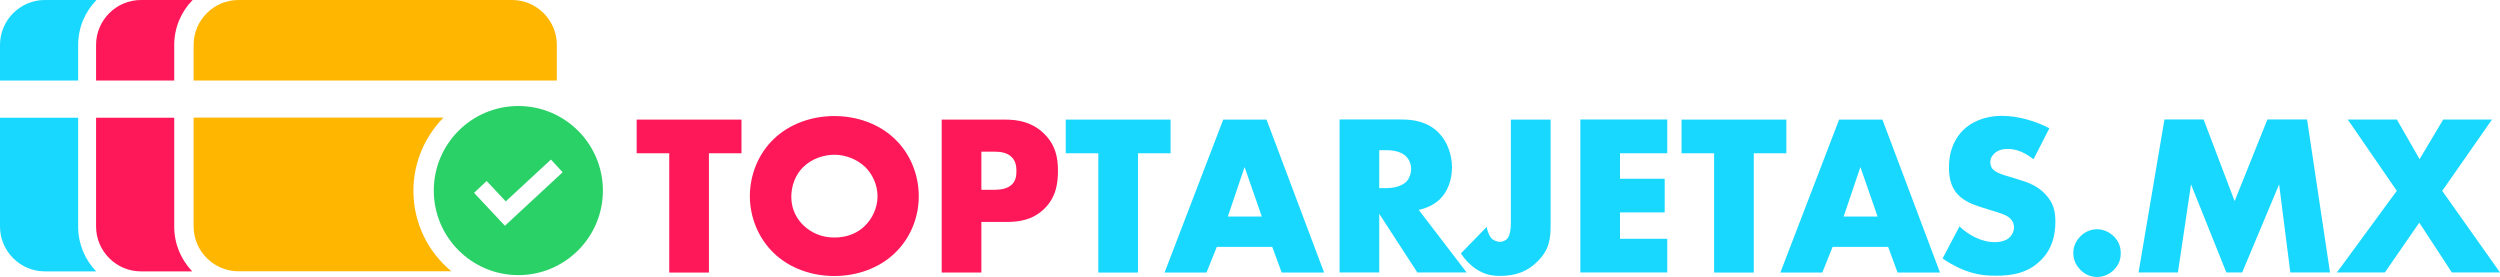
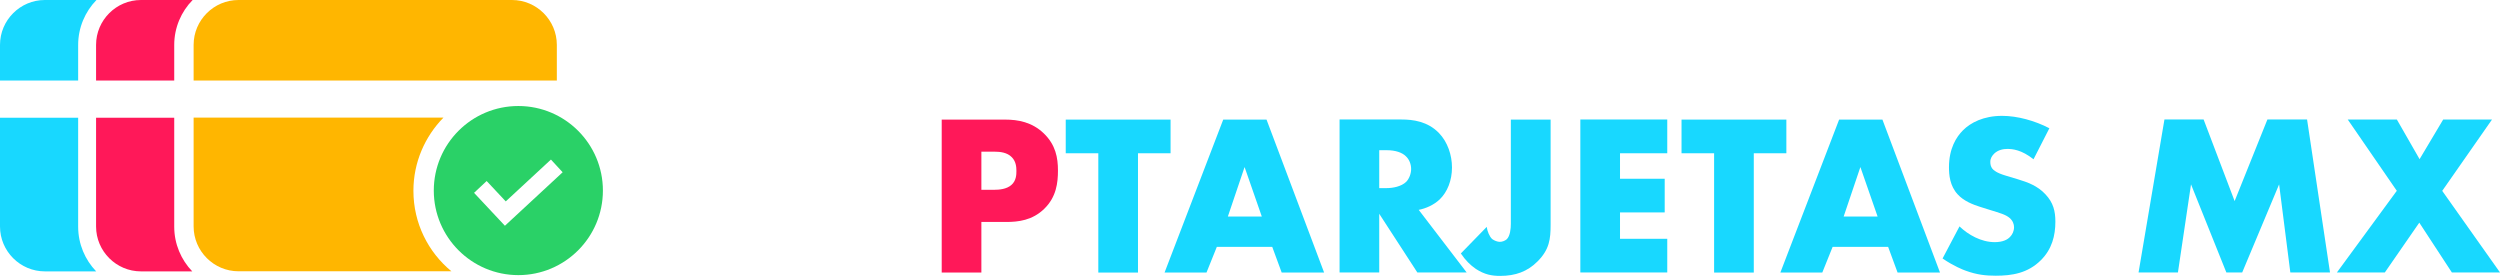
<svg xmlns="http://www.w3.org/2000/svg" id="Layer_2" viewBox="0 0 253.98 28.13">
  <defs>
    <style>.cls-1{fill:#2ad167;}.cls-1,.cls-2,.cls-3,.cls-4{stroke-width:0px;}.cls-2{fill:#ff1859;}.cls-3{fill:#18d8ff;}.cls-4{fill:#ffb600;}</style>
  </defs>
  <g id="Layer_1-2">
-     <path class="cls-2" d="m72.02,15.57v12.12h-4.03v-12.12h-3.31v-3.42h10.65v3.42h-3.31Z" />
-     <path class="cls-2" d="m90.89,25.73c-1.58,1.51-3.82,2.31-6.13,2.31s-4.54-.79-6.13-2.31c-1.65-1.58-2.45-3.75-2.45-5.8s.79-4.26,2.45-5.83c1.58-1.51,3.82-2.31,6.13-2.31s4.54.79,6.13,2.31c1.65,1.56,2.45,3.75,2.45,5.83s-.79,4.22-2.45,5.8Zm-9.27-8.78c-.84.82-1.23,1.96-1.23,3.05,0,1.38.65,2.33,1.23,2.89.75.72,1.79,1.24,3.15,1.24s2.4-.49,3.12-1.21c.72-.72,1.26-1.79,1.26-2.98s-.54-2.28-1.26-2.98c-.86-.82-2.05-1.24-3.12-1.24s-2.31.4-3.15,1.24Z" />
    <path class="cls-2" d="m99.7,22.54v5.15h-4.03v-15.54h6.43c1.35,0,2.75.26,3.94,1.4,1.21,1.17,1.44,2.47,1.44,3.78,0,1.23-.16,2.68-1.38,3.87-1.21,1.19-2.66,1.35-3.87,1.35h-2.54Zm0-3.26h1.35c.42,0,1.21-.05,1.7-.49.49-.42.51-1.05.51-1.42,0-.42-.05-.98-.47-1.4-.47-.49-1.21-.56-1.72-.56h-1.37v3.87Z" />
    <path class="cls-3" d="m115.61,15.57v12.12h-4.03v-12.12h-3.31v-3.42h10.65v3.42h-3.31Z" />
    <path class="cls-3" d="m129.26,25.08h-5.64l-1.05,2.61h-4.26l5.96-15.54h4.4l5.85,15.54h-4.31l-.96-2.61Zm-1.07-3.08l-1.75-5.03-1.7,5.03h3.45Z" />
    <path class="cls-3" d="m142.38,12.14c1.17,0,2.66.19,3.8,1.37.89.91,1.33,2.26,1.33,3.5,0,1.33-.47,2.49-1.24,3.24-.61.58-1.42.93-2.14,1.07l4.87,6.36h-5.01l-3.87-5.96v5.96h-4.03v-15.54h6.29Zm-2.26,6.97h.77c.61,0,1.47-.16,1.96-.63.3-.3.51-.82.51-1.31s-.19-.98-.54-1.3c-.37-.37-1.05-.61-1.93-.61h-.77v3.84Z" />
    <path class="cls-3" d="m157.53,12.14v10.69c0,1.45-.12,2.52-1.33,3.73-1.03,1.03-2.24,1.47-3.8,1.47-.86,0-1.58-.14-2.45-.7-.56-.37-1.09-.91-1.54-1.58l2.63-2.7c.05.42.28,1,.56,1.24.21.16.54.28.77.28.26,0,.54-.12.7-.26.35-.33.42-1.09.42-1.56v-10.6h4.03Z" />
    <path class="cls-3" d="m169.38,15.57h-4.8v2.59h4.54v3.42h-4.54v2.68h4.8v3.42h-8.83v-15.54h8.83v3.42Z" />
    <path class="cls-3" d="m178.17,15.57v12.12h-4.03v-12.12h-3.31v-3.42h10.65v3.42h-3.31Z" />
    <path class="cls-3" d="m191.82,25.08h-5.64l-1.05,2.61h-4.26l5.97-15.54h4.4l5.85,15.54h-4.31l-.96-2.61Zm-1.07-3.08l-1.75-5.03-1.7,5.03h3.45Z" />
    <path class="cls-3" d="m199.09,23.02c.86.82,2.17,1.58,3.56,1.58.82,0,1.31-.26,1.56-.54.23-.23.4-.58.4-.98,0-.3-.12-.65-.44-.93-.4-.35-1-.51-2-.82l-1.05-.33c-.65-.21-1.61-.56-2.24-1.26-.79-.86-.88-1.96-.88-2.75,0-1.91.75-3.08,1.42-3.75.79-.79,2.1-1.47,3.98-1.47,1.54,0,3.33.49,4.8,1.26l-1.61,3.15c-1.21-.96-2.12-1.05-2.66-1.05-.4,0-.93.09-1.33.47-.23.23-.4.49-.4.84,0,.28.05.49.21.7.12.14.4.42,1.35.7l1.23.37c.98.3,2,.65,2.82,1.54.79.84,1,1.7,1,2.77,0,1.42-.35,2.8-1.47,3.91-1.33,1.33-2.94,1.58-4.59,1.58-.98,0-1.91-.09-3.05-.51-.26-.09-1.23-.47-2.35-1.24l1.72-3.26Z" />
-     <path class="cls-3" d="m211.35,27.41c-.3-.3-.72-.86-.72-1.7s.42-1.4.72-1.7c.56-.56,1.19-.72,1.7-.72.58,0,1.21.23,1.72.75.4.4.68.91.68,1.68s-.28,1.28-.7,1.7c-.49.49-1.09.72-1.7.72-.51,0-1.14-.16-1.7-.72Z" />
    <path class="cls-3" d="m217.26,27.68l2.63-15.54h3.98l3.15,8.29,3.33-8.29h4.03l2.33,15.54h-4.03l-1.14-8.95-3.75,8.95h-1.61l-3.59-8.95-1.33,8.95h-4.01Z" />
    <path class="cls-3" d="m243.5,19.39l-4.99-7.25h4.99l2.31,4.03,2.4-4.03h4.96l-5.06,7.25,5.87,8.29h-4.89l-3.31-5.06-3.5,5.06h-4.87l6.08-8.29Z" />
    <path class="cls-4" d="m56.57,8.18v-3.62c0-2.51-2.05-4.56-4.56-4.56h-27.78c-2.51,0-4.56,2.05-4.56,4.56v3.62h36.89Z" />
    <path class="cls-4" d="m42,19.38c0-2.89,1.17-5.51,3.05-7.43h-25.38v11.05c0,2.51,2.05,4.56,4.56,4.56h21.63c-2.36-1.94-3.86-4.89-3.86-8.17Z" />
    <path class="cls-2" d="m17.7,23.02v-11.06h-7.94v11.05c0,2.51,2.05,4.56,4.56,4.56h5.21c-1.13-1.18-1.83-2.78-1.83-4.54Z" />
    <path class="cls-2" d="m17.7,4.57C17.7,2.8,18.41,1.18,19.57,0h-5.25C11.81,0,9.76,2.05,9.76,4.56v3.62h7.94v-3.6Z" />
    <path class="cls-3" d="m7.94,23.02v-11.06H0v11.05c0,2.51,2.05,4.56,4.56,4.56h5.21c-1.13-1.18-1.83-2.78-1.83-4.54Z" />
    <path class="cls-3" d="m7.94,4.57C7.94,2.8,8.65,1.18,9.8,0h-5.25C2.05,0,0,2.05,0,4.56v3.62h7.94v-3.6Z" />
    <path class="cls-1" d="m52.66,10.77c-4.75,0-8.59,3.85-8.59,8.59s3.85,8.59,8.59,8.59,8.59-3.85,8.59-8.59-3.85-8.59-8.59-8.59Zm-1.37,12.16l-3.13-3.34,1.28-1.2,1.94,2.07,4.59-4.25,1.19,1.29-5.87,5.44Z" />
  </g>
</svg>